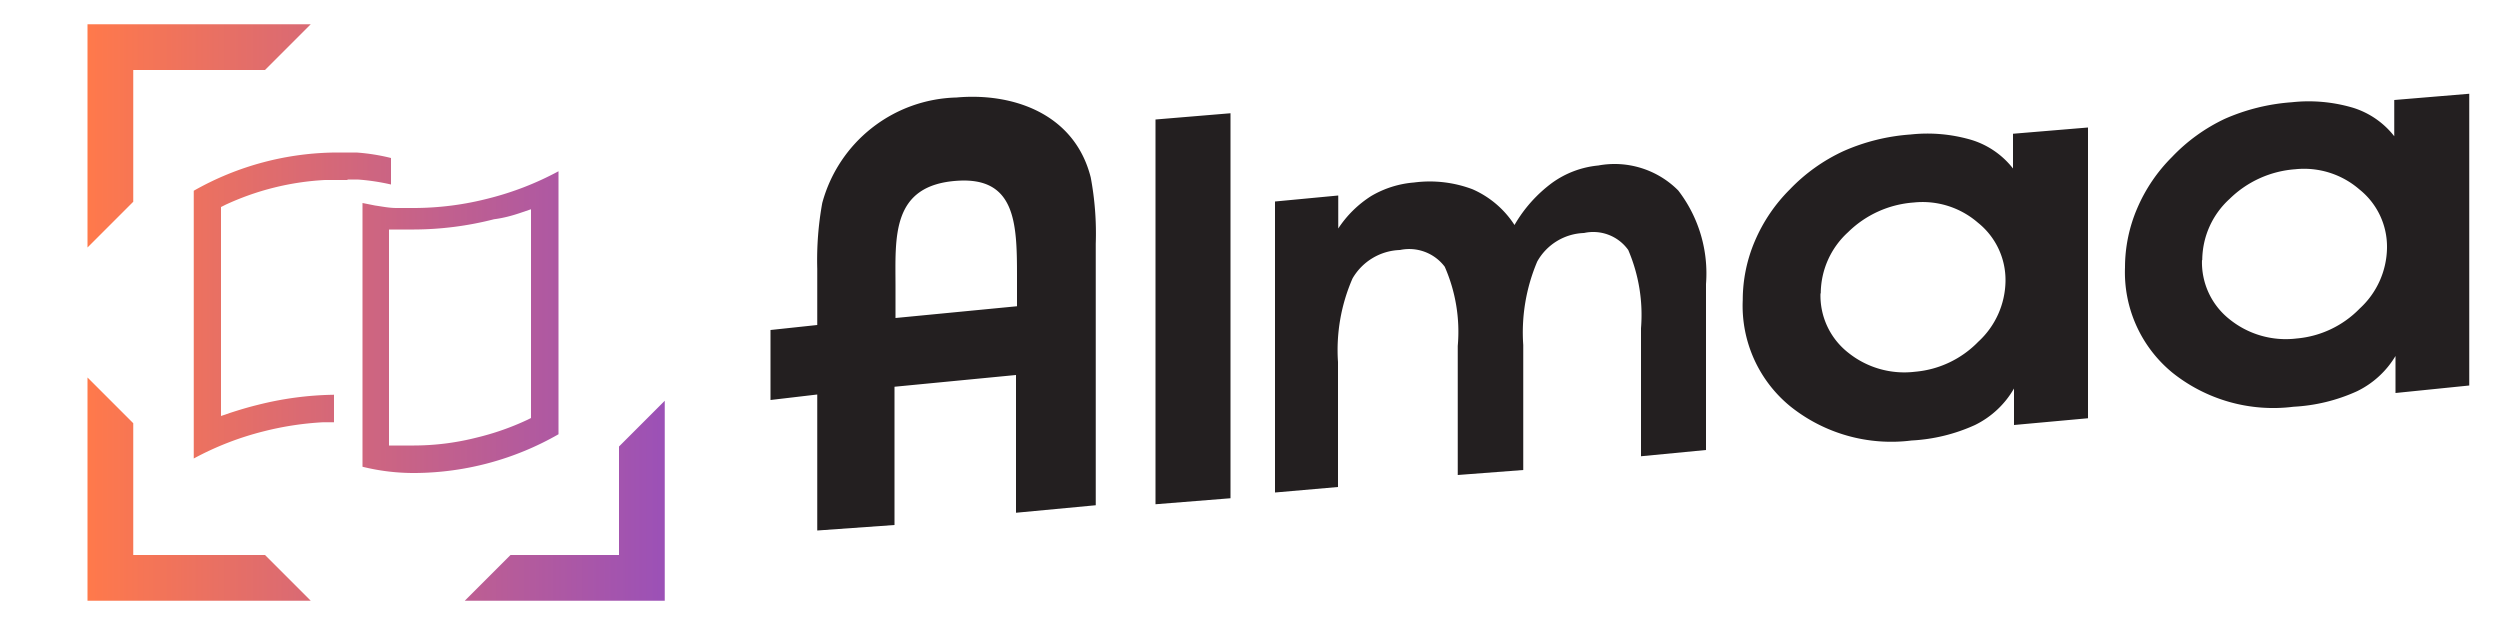
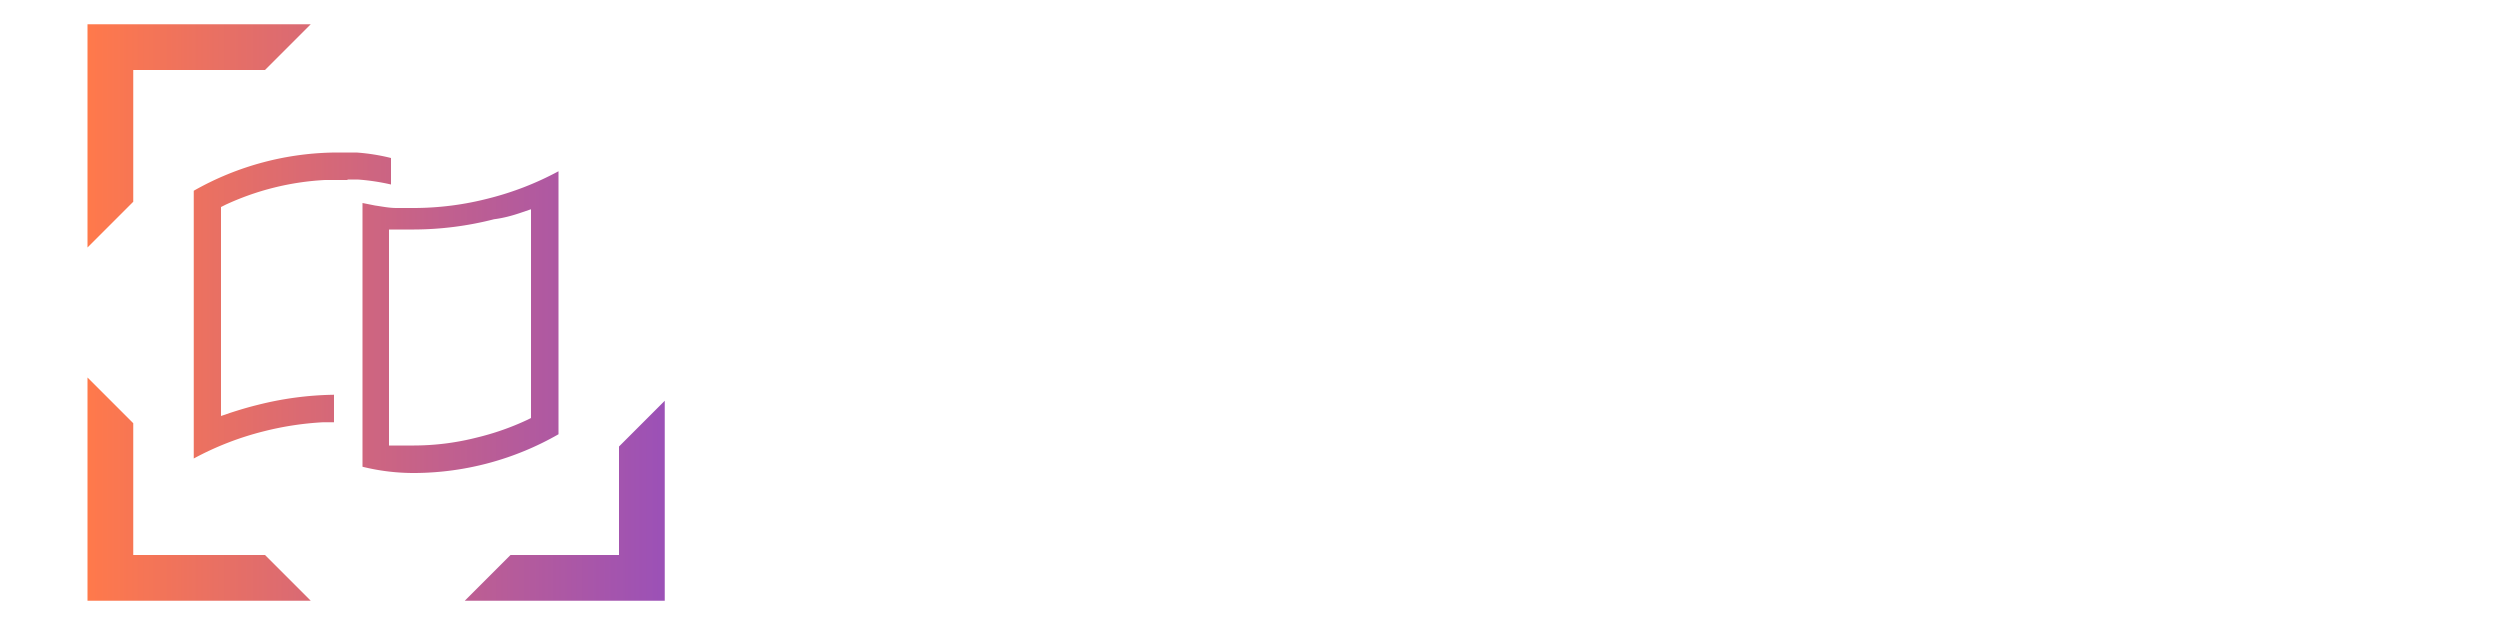
<svg xmlns="http://www.w3.org/2000/svg" xmlns:xlink="http://www.w3.org/1999/xlink" id="Layer_1" data-name="Layer 1" viewBox="0 0 100 25">
  <defs>
    <style>.cls-1{fill:#231f20;}.cls-2{fill:url(#linear-gradient);}.cls-3{fill:url(#linear-gradient-2);}.cls-4{fill:url(#linear-gradient-3);}.cls-5{fill:url(#linear-gradient-4);}.cls-6{fill:url(#linear-gradient-5);}</style>
    <linearGradient id="linear-gradient" x1="3.53" y1="12.21" x2="26.41" y2="12.21" gradientUnits="userSpaceOnUse">
      <stop offset="0" stop-color="#ff794b" />
      <stop offset="1" stop-color="#9c51b6" />
    </linearGradient>
    <linearGradient id="linear-gradient-2" x1="3.53" y1="12.89" x2="26.41" y2="12.89" xlink:href="#linear-gradient" />
    <linearGradient id="linear-gradient-3" x1="3.53" y1="20.03" x2="26.41" y2="20.03" xlink:href="#linear-gradient" />
    <linearGradient id="linear-gradient-4" x1="3.53" y1="5.44" x2="26.41" y2="5.44" xlink:href="#linear-gradient" />
    <linearGradient id="linear-gradient-5" x1="3.53" y1="-242.45" x2="26.41" y2="-242.45" gradientTransform="matrix(1, 0, 0, -1, 0, -222.89)" xlink:href="#linear-gradient" />
  </defs>
  <title>test_logo-08</title>
-   <path class="cls-1" d="M30.82,13.2,32.69,13V10.75a12.8,12.8,0,0,1,.2-2.63A5.71,5.71,0,0,1,38.26,3.9c2.22-.2,4.72.62,5.37,3.2a12.16,12.16,0,0,1,.2,2.65V20.21l-3.19.3V15l-4.86.47V21l-3.09.22V15.78L30.82,16Zm5-.48,4.86-.47V11c0-2.09-.07-3.92-2.38-3.77-2.67.17-2.48,2.27-2.48,4.24Zm60,3V14.24a3.65,3.65,0,0,1-1.54,1.41,7,7,0,0,1-2.54.62,6.46,6.46,0,0,1-4.84-1.36A5.19,5.19,0,0,1,85,10.7a6,6,0,0,1,.49-2.37,6.5,6.5,0,0,1,1.39-2.05A7.07,7.07,0,0,1,89,4.75a8.06,8.06,0,0,1,2.67-.66,6.24,6.24,0,0,1,2.45.22,3.35,3.35,0,0,1,1.65,1.14V4l3-.25V15.42ZM88.08,10.4a2.9,2.9,0,0,0,1.1,2.37,3.58,3.58,0,0,0,2.68.77,4,4,0,0,0,2.53-1.2,3.35,3.35,0,0,0,1.09-2.42,2.93,2.93,0,0,0-1.1-2.34,3.38,3.38,0,0,0-2.57-.81,4.18,4.18,0,0,0-2.63,1.19,3.33,3.33,0,0,0-1.09,2.45M80.56,17V15.54A3.65,3.65,0,0,1,79,17a7,7,0,0,1-2.54.62,6.46,6.46,0,0,1-4.84-1.36A5.19,5.19,0,0,1,69.71,12a6,6,0,0,1,.49-2.37,6.51,6.51,0,0,1,1.39-2.05,7.07,7.07,0,0,1,2.16-1.54,8,8,0,0,1,2.67-.66,6.23,6.23,0,0,1,2.45.22,3.35,3.35,0,0,1,1.65,1.14V5.35l3-.25V16.73Zm-7.74-5.27a2.9,2.9,0,0,0,1.1,2.37,3.58,3.58,0,0,0,2.68.77,4,4,0,0,0,2.53-1.2,3.35,3.35,0,0,0,1.09-2.42,2.93,2.93,0,0,0-1.1-2.34,3.38,3.38,0,0,0-2.57-.81,4.17,4.17,0,0,0-2.63,1.19,3.33,3.33,0,0,0-1.09,2.45M53.53,7.82V9.14a4.38,4.38,0,0,1,1.32-1.3,4,4,0,0,1,1.71-.54,4.85,4.85,0,0,1,2.34.27A3.82,3.82,0,0,1,60.58,9a5.54,5.54,0,0,1,1.51-1.69,3.77,3.77,0,0,1,1.84-.69,3.59,3.59,0,0,1,3.2,1,5.44,5.44,0,0,1,1.11,3.74V18l-2.6.25V13.13A6.59,6.59,0,0,0,65.13,10a1.72,1.72,0,0,0-1.77-.68,2.23,2.23,0,0,0-1.87,1.14,7.26,7.26,0,0,0-.56,3.34v5L58.31,19V13.84a6.47,6.47,0,0,0-.52-3.17A1.78,1.78,0,0,0,56,10a2.28,2.28,0,0,0-1.9,1.14,7.15,7.15,0,0,0-.58,3.34v5L51,19.7V8.06ZM46.22,20.17V4.78l3-.25v15.4Z" />
  <path class="cls-2" d="M13.9,7.18H14l.3,0a8.67,8.67,0,0,1,1.34.2V6.32a8,8,0,0,0-1.39-.22l-.56,0h-.16A11.7,11.7,0,0,0,7.75,7.63V18.34a12,12,0,0,1,2.81-1.09,12.31,12.31,0,0,1,2.37-.36h.43v-1.1a13.13,13.13,0,0,0-3.07.41c-.37.09-.73.2-1.07.31l-.38.13V8.28L9,8.2a10.78,10.78,0,0,1,4-1h.9Z" />
  <path class="cls-3" d="M16.6,8.32l-.74,0c-.29,0-.58-.06-.86-.1l-.5-.1V18.67a8.53,8.53,0,0,0,2.11.25,11.68,11.68,0,0,0,5.73-1.55V6.85a12.08,12.08,0,0,1-2.81,1.09A12,12,0,0,1,16.6,8.32Zm4.26.18.38-.13v8.35l-.16.08a10.59,10.59,0,0,1-2,.7,10.26,10.26,0,0,1-2.51.32c-.25,0-.5,0-.75,0l-.26,0v-1h0V9.18l.31,0,.7,0a13.05,13.05,0,0,0,3.19-.41C20.15,8.72,20.51,8.62,20.86,8.5Z" />
  <polygon class="cls-4" points="24.76 21.8 24.76 22.2 24.36 22.2 20.42 22.2 18.59 24.03 26.59 24.03 26.59 16.03 24.76 17.86 24.76 21.8" />
  <polygon class="cls-5" points="10.6 2.8 12.43 0.97 3.5 0.97 3.5 9.9 5.33 8.07 5.33 3.2 5.33 2.8 5.73 2.8 10.6 2.8" />
  <polygon class="cls-6" points="10.6 22.2 12.43 24.03 3.5 24.03 3.5 15.1 5.33 16.93 5.33 21.8 5.33 22.2 5.73 22.2 10.6 22.2" />
</svg>